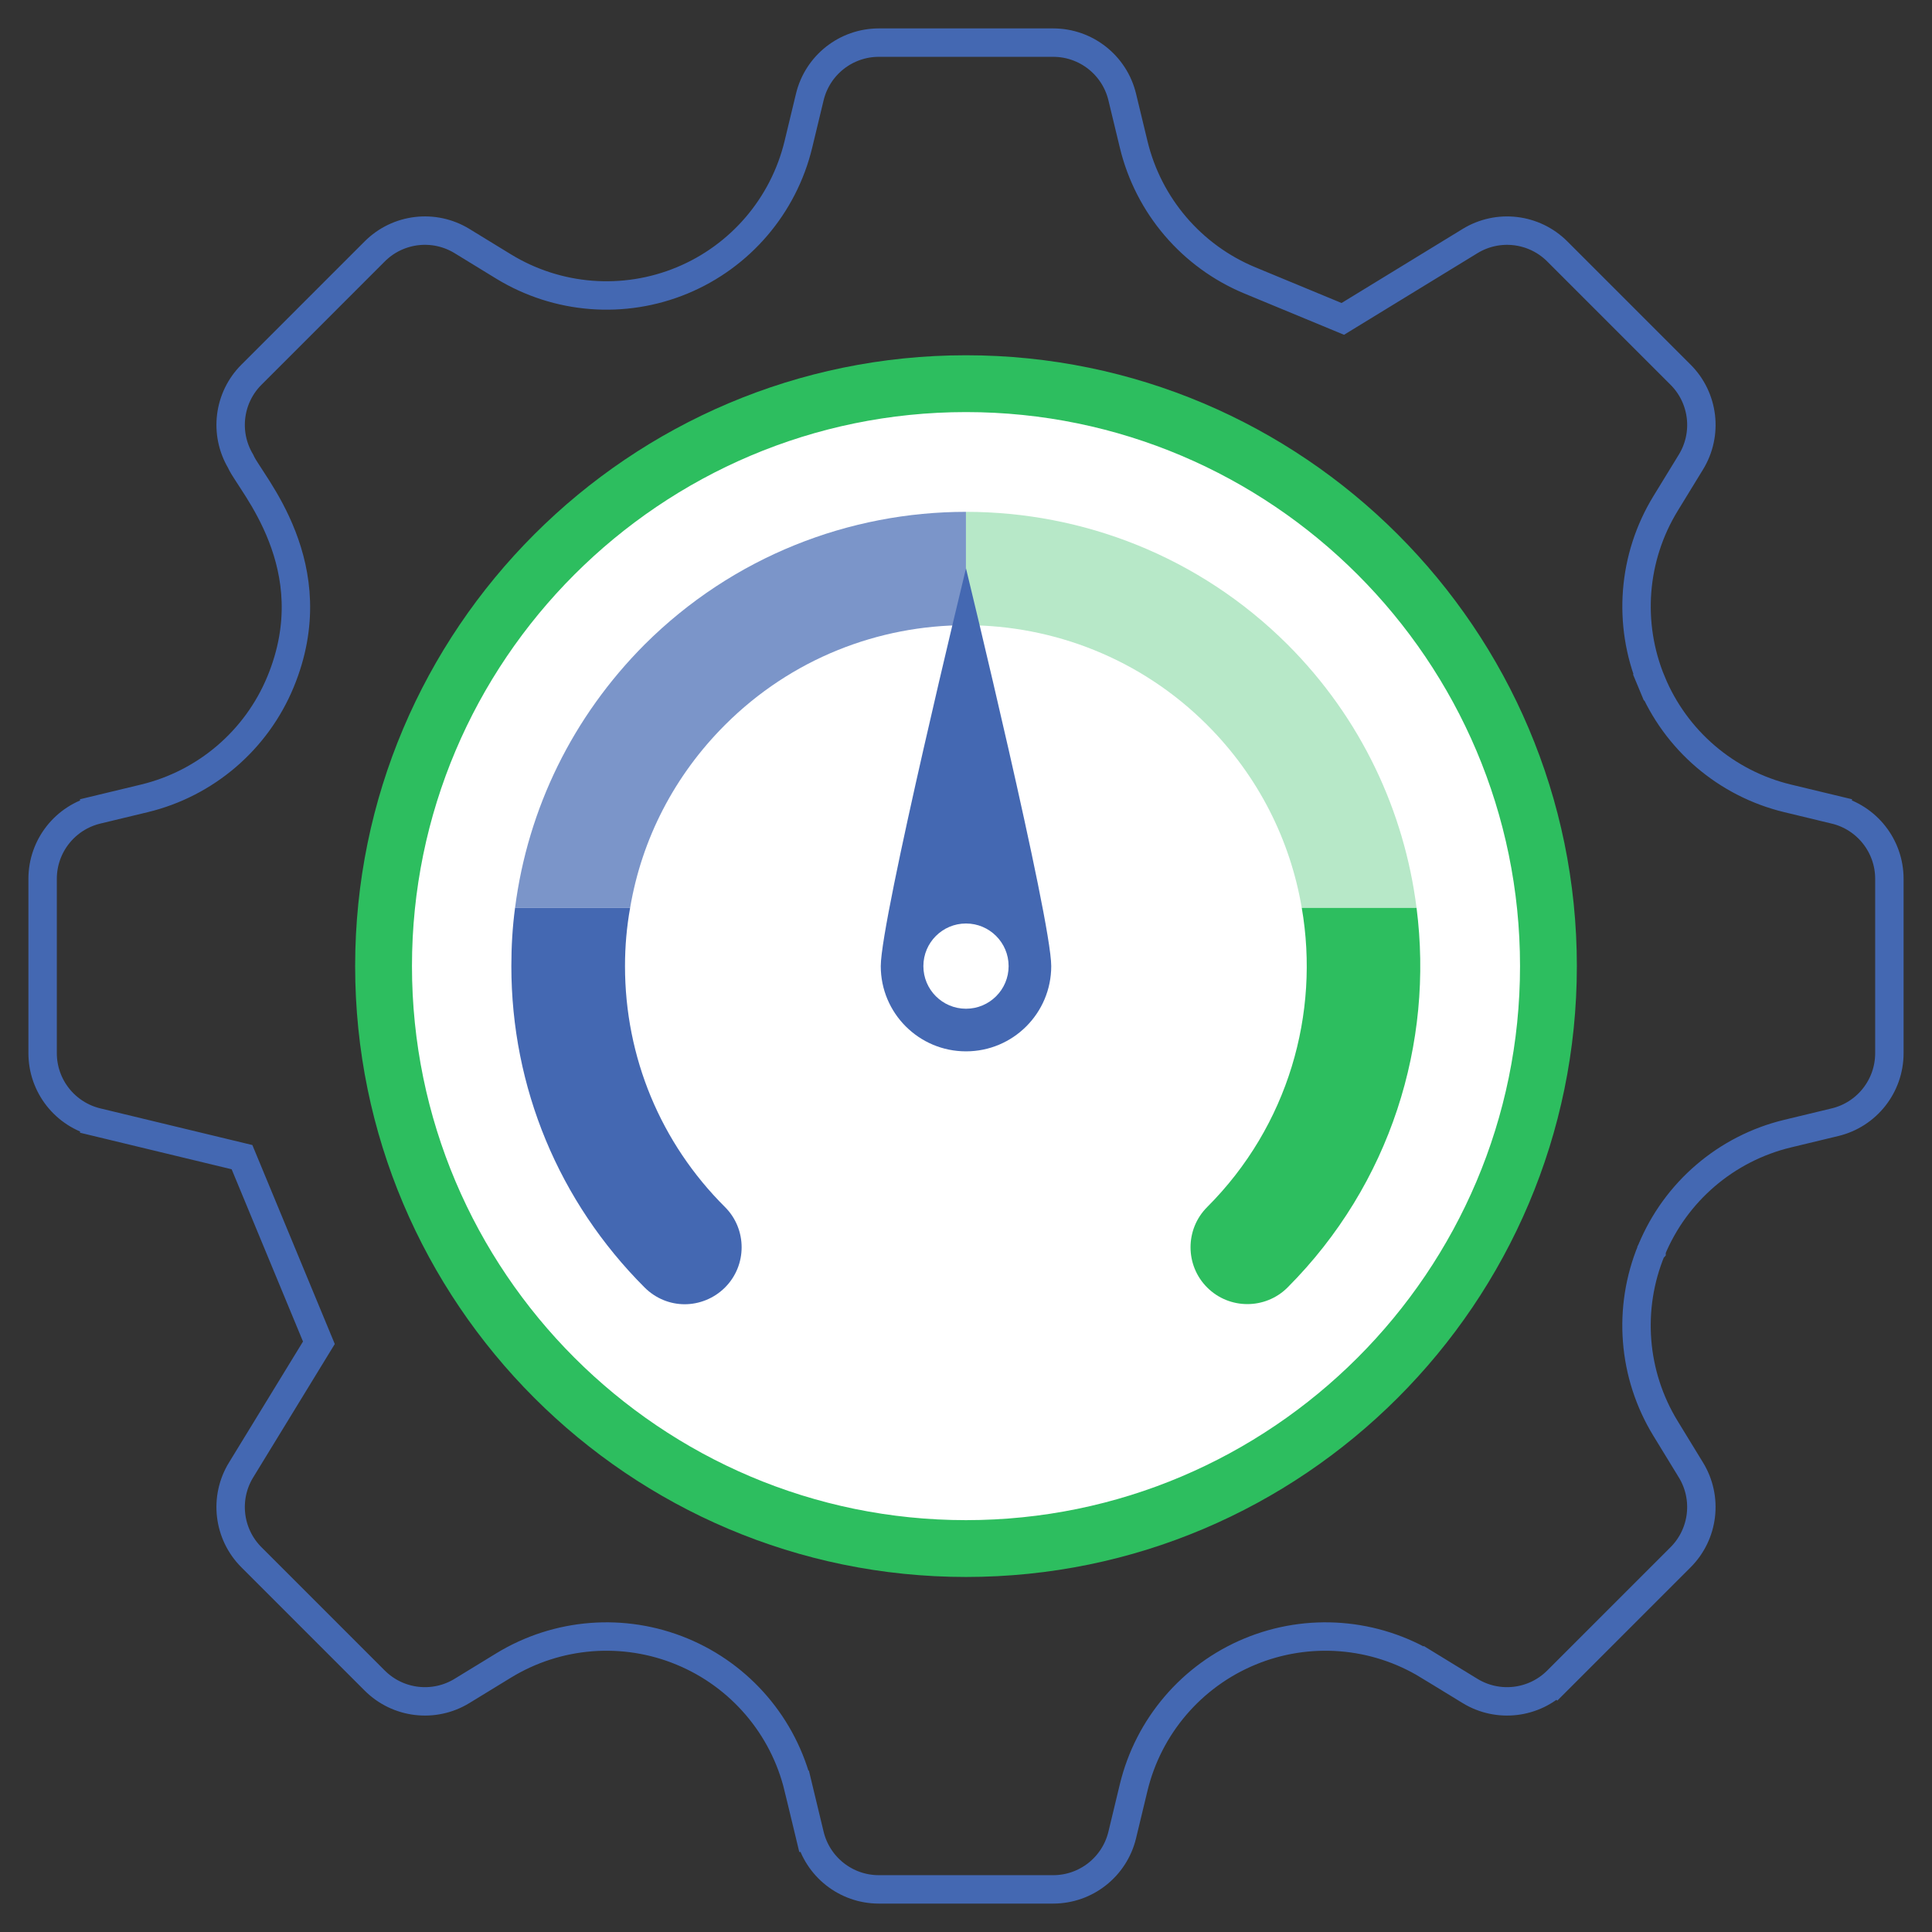
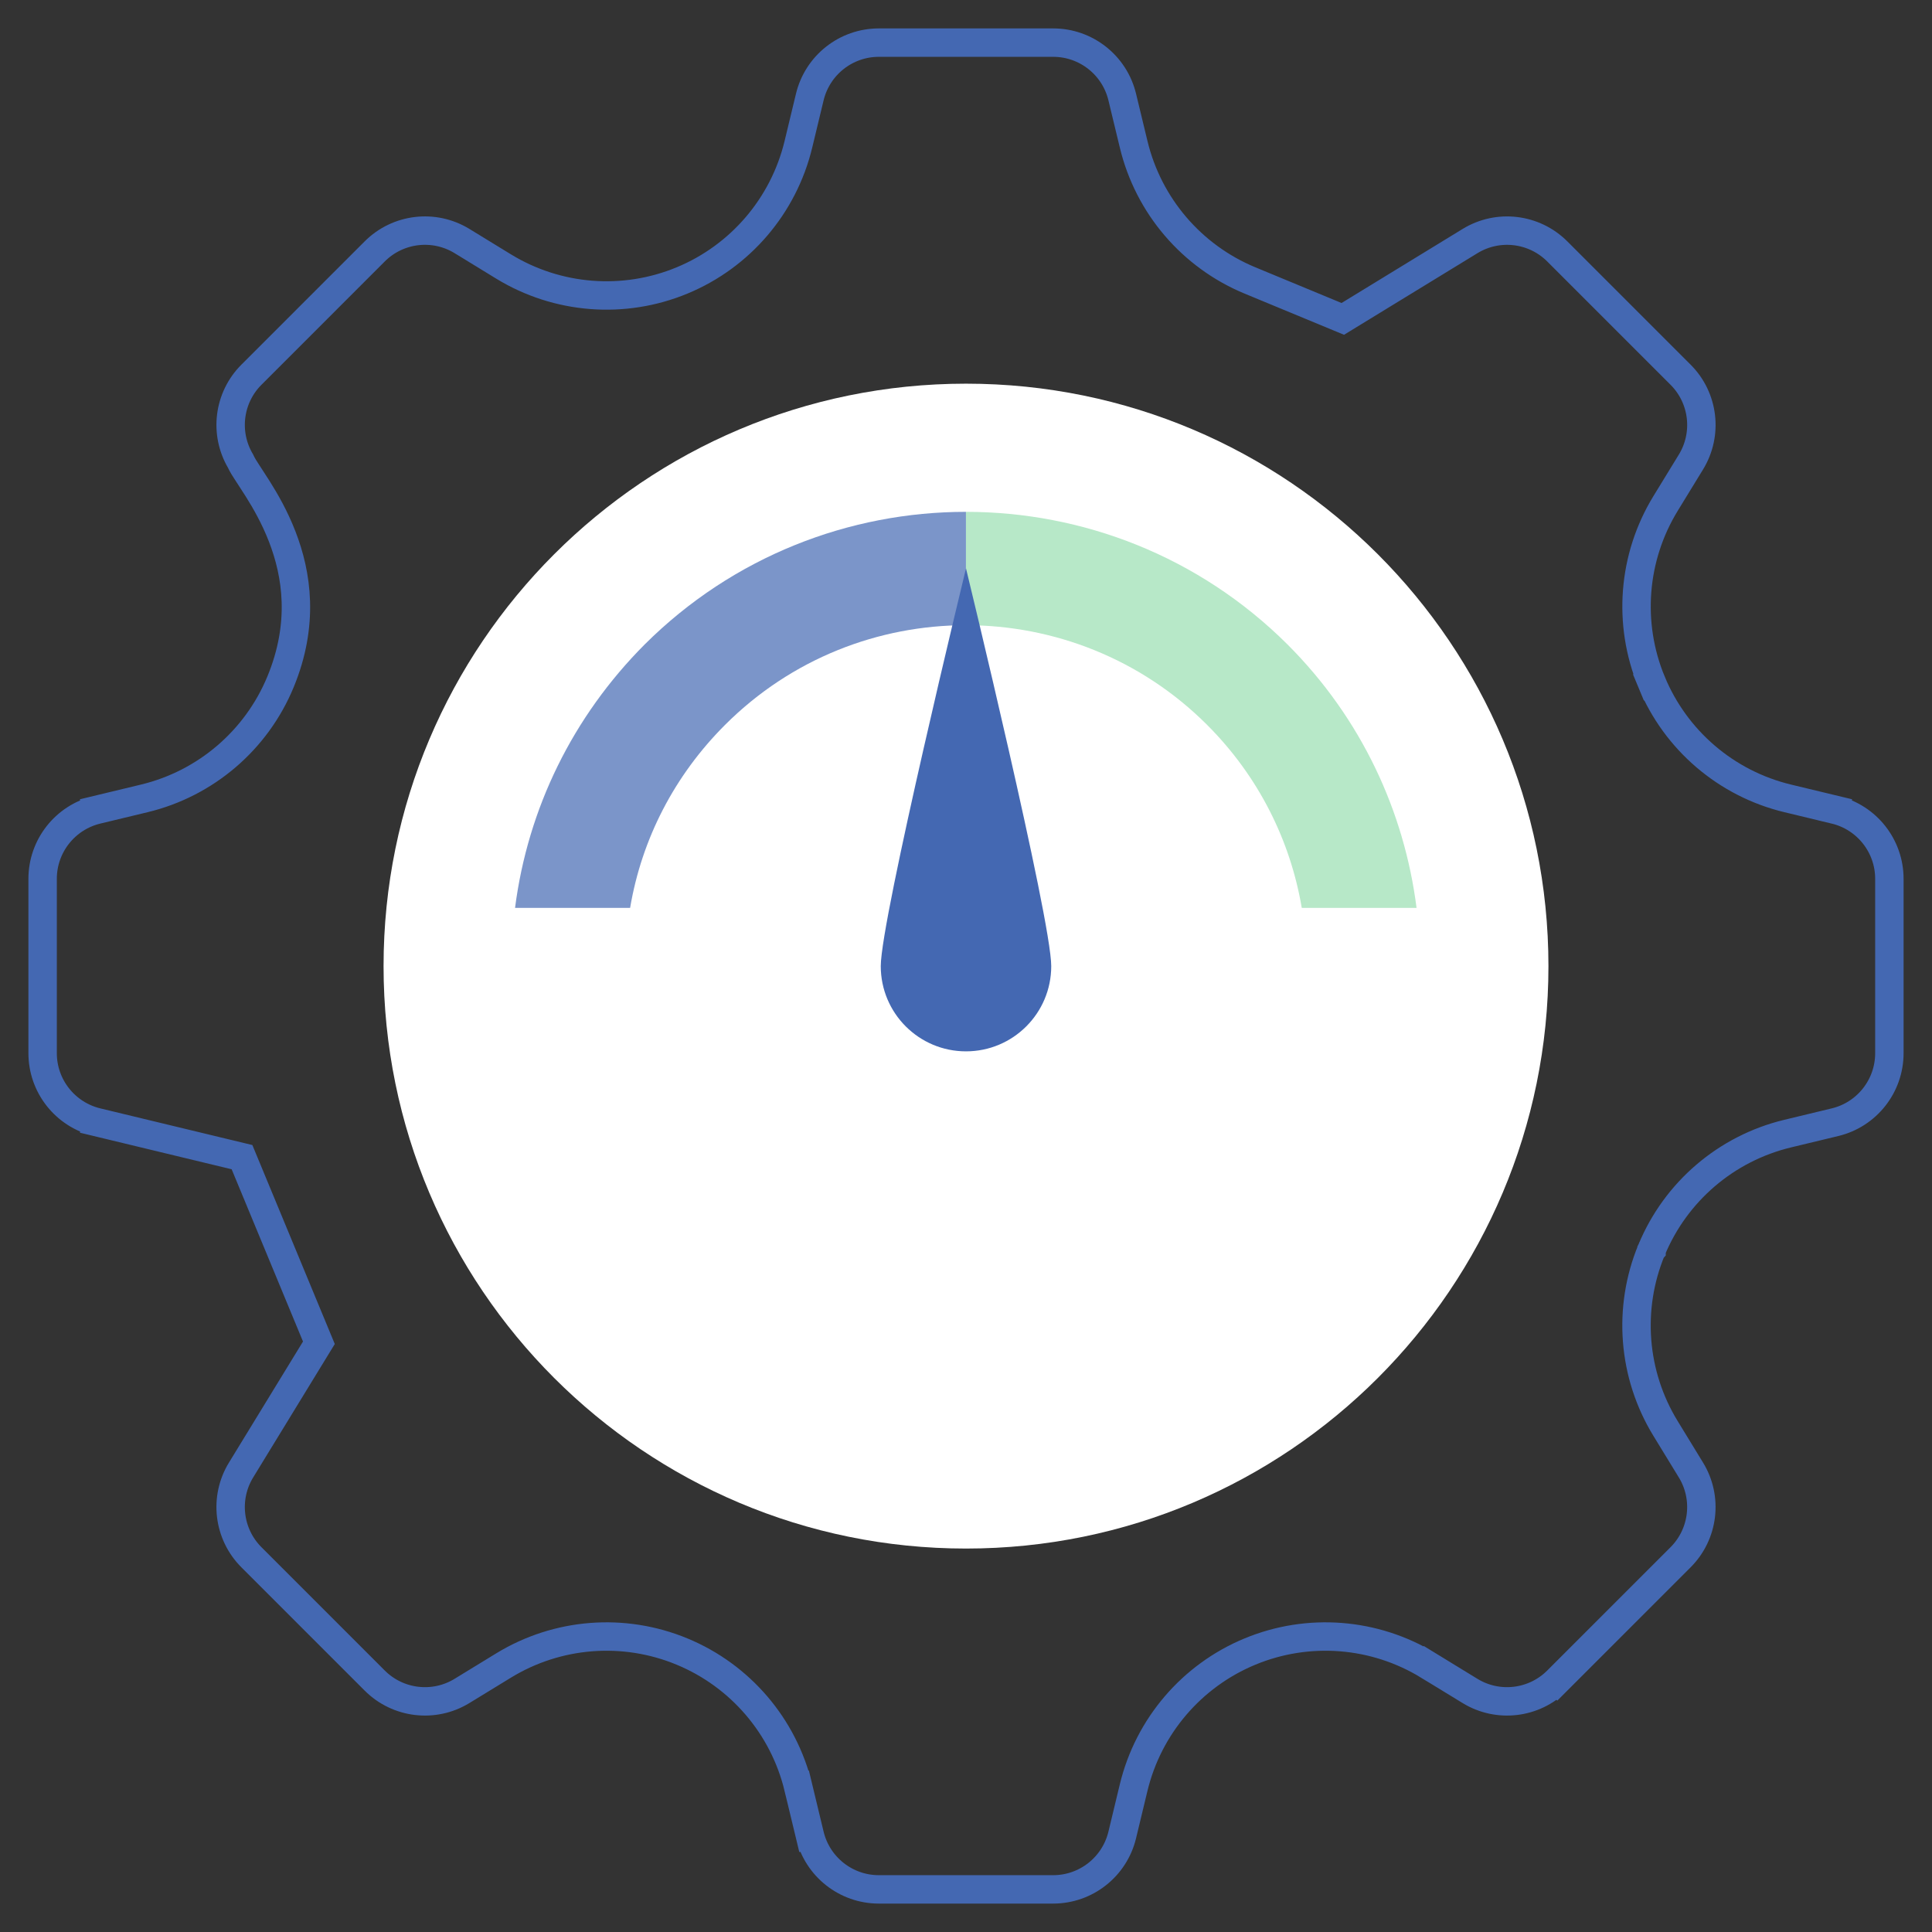
<svg xmlns="http://www.w3.org/2000/svg" width="68" height="68" viewBox="0 0 68 68" fill="none">
  <rect x="0" y="0" width="68" height="68" fill="#333333" stroke="none" />
  <path d="M51.74 8.485L51.74 8.485L47.262 11.224L43.995 9.871C41.943 9.021 40.421 7.24 39.901 5.081L39.499 3.415C39.228 2.292 38.224 1.5 37.069 1.5H30.933C29.777 1.5 28.773 2.292 28.502 3.415C28.502 3.415 28.502 3.415 28.502 3.415L28.101 5.08C27.58 7.24 26.058 9.021 24.006 9.871L24.006 9.871C21.954 10.721 19.618 10.538 17.723 9.379L16.261 8.484C16.261 8.484 16.261 8.484 16.261 8.484C15.276 7.882 14.006 8.032 13.189 8.849L13.189 8.849L8.85 13.188C8.85 13.188 8.85 13.188 8.85 13.188C8.042 13.996 7.886 15.246 8.465 16.227C8.523 16.357 8.617 16.504 8.702 16.634C8.735 16.685 8.77 16.738 8.806 16.794C8.887 16.918 8.976 17.054 9.074 17.21C9.352 17.653 9.674 18.216 9.933 18.885C10.448 20.213 10.718 21.96 9.871 24.005C9.021 26.057 7.24 27.579 5.081 28.1L5.081 28.1L3.415 28.501L3.532 28.987L3.415 28.501C2.292 28.772 1.5 29.776 1.5 30.932L1.5 37.068C1.5 38.223 2.292 39.227 3.415 39.498L3.532 39.012L3.415 39.498L8.518 40.728L11.224 47.261L8.485 51.739C7.882 52.724 8.033 53.995 8.85 54.811L13.189 59.15C14.005 59.967 15.276 60.118 16.261 59.515L17.723 58.621C19.618 57.462 21.953 57.279 24.005 58.129C26.058 58.979 27.58 60.76 28.101 62.919L28.587 62.802L28.101 62.919L28.502 64.585L28.988 64.468L28.502 64.585C28.773 65.708 29.777 66.5 30.932 66.5H37.068C38.224 66.5 39.228 65.708 39.499 64.585C39.499 64.585 39.499 64.585 39.499 64.585L39.9 62.919C40.421 60.759 41.943 58.979 43.995 58.129C46.047 57.279 48.382 57.462 50.277 58.621L50.538 58.194L50.277 58.621L51.739 59.515C52.724 60.118 53.995 59.967 54.811 59.15L54.458 58.797L54.811 59.15L59.15 54.811C59.967 53.995 60.118 52.724 59.515 51.739L59.515 51.739L58.62 50.275C57.462 48.382 57.279 46.05 58.127 43.999C58.128 43.998 58.128 43.998 58.129 43.997L58.129 43.996L58.131 43.992C58.98 41.941 60.759 40.42 62.917 39.9L64.586 39.498C65.709 39.228 66.5 38.223 66.5 37.068L66.5 30.932C66.5 29.777 65.709 28.772 64.586 28.501L64.469 28.988L64.586 28.501L62.92 28.1C60.76 27.58 58.98 26.058 58.13 24.005L57.668 24.197L58.13 24.005C57.28 21.953 57.462 19.618 58.621 17.723L59.516 16.261C60.118 15.275 59.968 14.005 59.151 13.189L54.812 8.85C53.995 8.033 52.725 7.882 51.74 8.485Z" stroke="#4468B2" />
  <path d="M34 54.504C45.322 54.504 54.5 45.326 54.5 34.004C54.5 22.682 45.322 13.504 34 13.504C22.678 13.504 13.5 22.682 13.5 34.004C13.5 45.326 22.678 54.504 34 54.504Z" fill="white" />
-   <path d="M34 55.504C22.145 55.504 12.5 45.859 12.5 34.004C12.5 22.149 22.145 12.504 34 12.504C45.855 12.504 55.5 22.149 55.5 34.004C55.5 45.859 45.855 55.504 34 55.504ZM34 14.504C23.248 14.504 14.5 23.252 14.5 34.004C14.5 44.757 23.248 53.504 34 53.504C44.752 53.504 53.5 44.757 53.5 34.004C53.5 23.252 44.752 14.504 34 14.504Z" fill="#2DBE5F" />
-   <path d="M45.318 45.315C44.538 46.095 43.268 46.095 42.488 45.315C41.708 44.535 41.708 43.265 42.488 42.485C45.348 39.625 46.458 35.665 45.818 31.955H49.858C50.468 36.705 48.948 41.675 45.318 45.315Z" fill="#2DBE5F" />
  <path d="M49.858 31.955H45.818C45.418 29.595 44.308 27.335 42.488 25.515C40.148 23.175 37.068 22.005 33.998 22.005V18.015C38.098 18.015 42.198 19.575 45.318 22.685C47.918 25.285 49.428 28.565 49.858 31.955Z" fill="#2DBE5F" fill-opacity="0.34" />
  <path d="M33.998 18.015V22.005C30.928 22.005 27.858 23.175 25.518 25.515C23.738 27.295 22.588 29.525 22.178 31.955H18.128C18.578 28.455 20.158 25.225 22.688 22.685C25.808 19.575 29.908 18.015 33.998 18.015Z" fill="#4468B2" fill-opacity="0.7" />
-   <path d="M25.518 45.315C25.128 45.705 24.608 45.905 24.098 45.905C23.588 45.905 23.078 45.705 22.688 45.315C19.668 42.295 17.998 38.275 17.998 34.005C17.998 33.315 18.038 32.625 18.128 31.955H22.178C22.058 32.625 21.998 33.305 21.998 34.005C21.998 37.205 23.248 40.225 25.518 42.485C26.298 43.265 26.298 44.535 25.518 45.315Z" fill="#4468B2" />
  <path d="M34 20.004C34 20.004 31 32.347 31 34.004C31 35.661 32.343 37.004 34 37.004C35.657 37.004 37 35.661 37 34.004C37 32.347 34 20.004 34 20.004Z" fill="#4468B2" />
-   <path d="M34 35.504C34.828 35.504 35.5 34.833 35.5 34.004C35.5 33.176 34.828 32.504 34 32.504C33.172 32.504 32.5 33.176 32.5 34.004C32.5 34.833 33.172 35.504 34 35.504Z" fill="white" />
</svg>